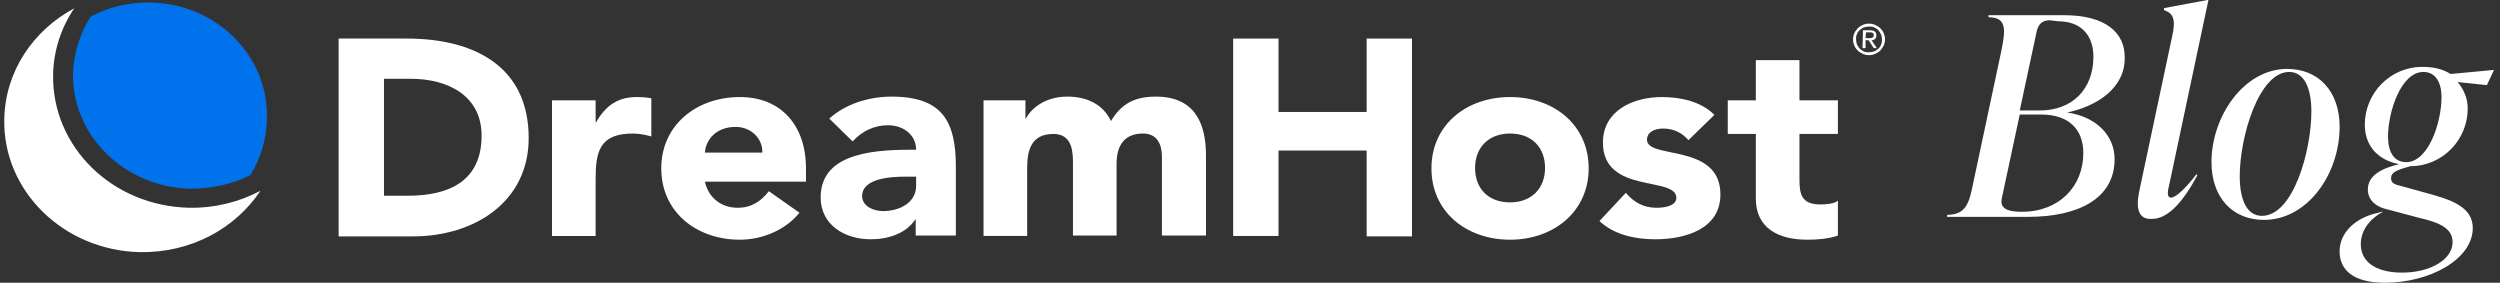
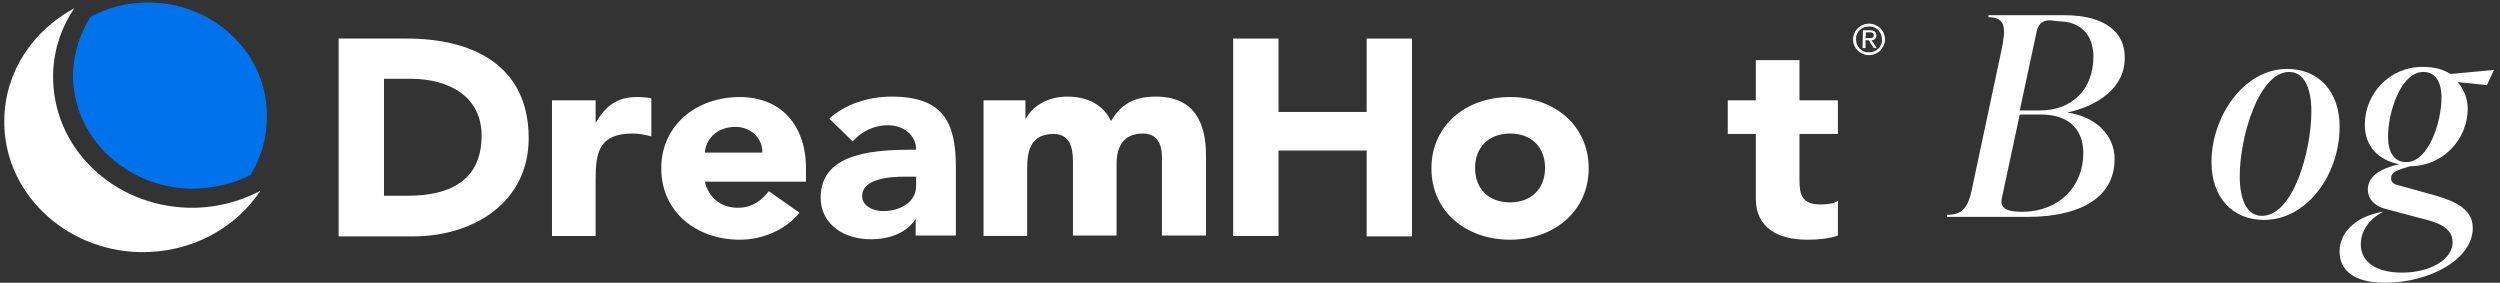
<svg xmlns="http://www.w3.org/2000/svg" width="336" height="38" viewBox="0 0 336 38" fill="none">
  <rect x="0" y="0" width="336" height="38" fill="#333333" stroke="none" />
  <g clip-path="url(#clip0_5388_8103)">
-     <path d="M45.512 5.183H54.684C63.566 5.183 71.055 8.806 71.055 18.56C71.055 27.143 63.74 31.77 55.497 31.77H45.512V5.183ZM51.607 26.307H54.8C60.489 26.307 64.727 24.245 64.727 18.225C64.727 12.986 60.373 10.589 55.207 10.589H51.607V26.307Z" fill="white" />
+     <path d="M45.512 5.183H54.684C63.566 5.183 71.055 8.806 71.055 18.56C71.055 27.143 63.74 31.77 55.497 31.77H45.512V5.183M51.607 26.307H54.8C60.489 26.307 64.727 24.245 64.727 18.225C64.727 12.986 60.373 10.589 55.207 10.589H51.607V26.307Z" fill="white" />
    <path d="M74.188 13.488H80.051V16.442H80.109C81.386 14.213 83.012 13.042 85.566 13.042C86.204 13.042 86.959 13.098 87.54 13.209V18.337C86.727 18.114 85.914 17.947 85.043 17.947C80.573 17.947 80.051 20.399 80.051 24.078V31.714H74.188V13.488Z" fill="white" />
    <path d="M107.452 28.593C105.594 30.878 102.517 32.216 99.441 32.216C93.577 32.216 88.875 28.481 88.875 22.629C88.875 16.832 93.577 13.042 99.441 13.042C104.898 13.042 108.323 16.776 108.323 22.629V24.413H94.738C95.203 26.53 96.886 27.924 99.15 27.924C101.066 27.924 102.343 26.976 103.33 25.694L107.452 28.593ZM102.459 20.511C102.517 18.616 100.95 17.055 98.86 17.055C96.306 17.055 94.855 18.727 94.738 20.511H102.459Z" fill="white" />
    <path d="M123.127 29.428H123.069C121.791 31.379 119.411 32.159 117.031 32.159C113.49 32.159 110.297 30.208 110.297 26.53C110.297 20.231 118.25 20.12 123.127 20.12C123.127 18.113 121.385 16.831 119.353 16.831C117.437 16.831 115.812 17.667 114.593 19.005L111.458 15.939C113.606 13.989 116.741 12.985 119.818 12.985C126.668 12.985 128.468 16.33 128.468 22.405V31.657H123.069V29.428H123.127ZM121.675 23.743C119.876 23.743 115.87 23.91 115.87 26.362C115.87 27.7 117.379 28.369 118.657 28.369C120.979 28.369 123.127 27.198 123.127 24.969V23.743H121.675Z" fill="white" />
    <path d="M132.188 13.487H137.819V15.939H137.877C138.631 14.49 140.547 12.985 143.45 12.985C146.12 12.985 148.268 14.044 149.313 16.274C150.706 13.933 152.506 12.985 155.351 12.985C160.517 12.985 162.085 16.497 162.085 20.9V31.657H156.163V21.067C156.163 19.395 155.525 17.946 153.609 17.946C150.939 17.946 150.068 19.785 150.068 22.015V31.657H144.205V22.071C144.205 20.733 144.263 18.002 141.592 18.002C138.515 18.002 138.051 20.287 138.051 22.628V31.713H132.188V13.487Z" fill="white" />
    <path d="M165.738 5.183H171.834V15.048H183.677V5.183H189.772V31.77H183.677V20.232H171.834V31.714H165.738V5.183Z" fill="white" />
    <path d="M202.952 13.042C208.816 13.042 213.518 16.776 213.518 22.629C213.518 28.426 208.816 32.216 202.952 32.216C197.089 32.216 192.387 28.481 192.387 22.629C192.387 16.776 197.089 13.042 202.952 13.042ZM202.952 27.199C205.855 27.199 207.655 25.304 207.655 22.573C207.655 19.842 205.913 17.947 202.952 17.947C200.05 17.947 198.25 19.842 198.25 22.573C198.25 25.36 200.05 27.199 202.952 27.199Z" fill="white" />
-     <path d="M226.928 18.839C226.057 17.835 224.954 17.278 223.503 17.278C222.516 17.278 221.355 17.668 221.355 18.783C221.355 21.458 231.224 19.173 231.224 26.14C231.224 30.767 226.521 32.16 222.458 32.16C219.787 32.16 216.885 31.547 214.969 29.708L218.51 25.917C219.613 27.199 220.89 27.924 222.632 27.924C223.967 27.924 225.302 27.59 225.302 26.586C225.302 23.632 215.433 26.14 215.433 19.173C215.433 14.881 219.439 13.042 223.386 13.042C225.883 13.042 228.669 13.655 230.411 15.439L226.928 18.839Z" fill="white" />
    <path d="M247.015 18.002H241.848V24.078C241.848 26.029 242.08 27.478 244.634 27.478C245.273 27.478 246.492 27.422 247.015 26.976V31.658C245.737 32.104 244.286 32.215 242.893 32.215C239.003 32.215 235.984 30.655 235.984 26.697V18.002H232.211V13.488H235.984V8.081H241.848V13.488H247.015V18.002Z" fill="white" />
    <path d="M35.005 25.638C32.16 27.143 28.909 27.979 25.426 27.923C15.092 27.7 6.965 19.73 7.139 10.031C7.197 6.743 8.242 3.677 9.984 1.113C4.469 4.067 0.695 9.585 0.579 15.995C0.347 25.638 8.532 33.664 18.808 33.887C25.658 33.998 31.637 30.71 35.005 25.638Z" fill="white" />
    <path d="M19.909 0.333C17.122 0.333 14.51 1.002 12.188 2.228C10.737 4.513 9.924 7.133 9.808 9.808C9.634 18.225 16.774 25.192 25.656 25.359C28.327 25.359 31.346 24.746 33.668 23.52C35.061 21.235 35.874 18.559 35.874 15.717C35.99 7.244 28.791 0.333 19.909 0.333Z" fill="#0073EC" />
    <path d="M249.047 5.295C249.047 5.016 249.105 4.737 249.221 4.459C249.337 4.18 249.511 4.013 249.685 3.79C249.86 3.623 250.092 3.455 250.382 3.344C250.614 3.232 250.905 3.177 251.195 3.177C251.485 3.177 251.775 3.232 252.008 3.344C252.24 3.455 252.472 3.567 252.704 3.79C252.878 3.957 253.053 4.18 253.169 4.459C253.285 4.737 253.343 4.96 253.343 5.295C253.343 5.573 253.285 5.852 253.169 6.131C253.053 6.354 252.878 6.577 252.704 6.8C252.53 6.967 252.298 7.134 252.008 7.246C251.775 7.357 251.485 7.413 251.195 7.413C250.905 7.413 250.614 7.357 250.382 7.246C250.15 7.134 249.918 7.023 249.685 6.8C249.511 6.633 249.337 6.41 249.221 6.131C249.105 5.852 249.047 5.573 249.047 5.295ZM249.453 5.295C249.453 5.518 249.511 5.796 249.569 5.964C249.685 6.187 249.802 6.354 249.918 6.521C250.092 6.688 250.266 6.8 250.498 6.911C250.73 7.023 250.963 7.023 251.195 7.023C251.427 7.023 251.659 6.967 251.891 6.911C252.124 6.8 252.298 6.688 252.472 6.521C252.646 6.354 252.762 6.187 252.82 5.964C252.936 5.741 252.936 5.518 252.936 5.295C252.936 5.072 252.878 4.793 252.82 4.626C252.704 4.403 252.588 4.236 252.472 4.069C252.298 3.901 252.124 3.79 251.891 3.678C251.659 3.567 251.427 3.567 251.195 3.567C250.963 3.567 250.73 3.623 250.498 3.678C250.266 3.79 250.092 3.901 249.918 4.069C249.744 4.236 249.627 4.403 249.569 4.626C249.453 4.793 249.453 5.016 249.453 5.295ZM250.382 4.069H251.311C251.891 4.069 252.182 4.292 252.182 4.737C252.182 4.96 252.124 5.128 252.008 5.239C251.891 5.351 251.717 5.406 251.543 5.406L252.24 6.465H251.833L251.137 5.406H250.73V6.465H250.324L250.382 4.069ZM250.73 5.128H251.137C251.195 5.128 251.311 5.128 251.369 5.128C251.427 5.128 251.543 5.128 251.601 5.072C251.659 5.072 251.717 5.016 251.775 4.96C251.833 4.905 251.833 4.849 251.833 4.737C251.833 4.682 251.833 4.57 251.775 4.514C251.717 4.459 251.717 4.403 251.659 4.403C251.601 4.403 251.543 4.347 251.485 4.347C251.427 4.347 251.369 4.347 251.311 4.347H250.788L250.73 5.128Z" fill="white" />
  </g>
  <path d="M277.828 15.118C281.625 15.663 284.202 18.115 284.202 21.384C284.202 26.696 279.32 29.147 272.54 29.147H261.691V28.875C264.268 28.875 264.675 27.24 265.217 24.516L269.014 6.674C269.557 3.95 269.692 2.315 267.251 2.315V2.043H277.422C283.117 2.043 285.558 4.495 285.558 7.627C285.694 11.85 281.761 14.301 277.828 15.118ZM279.998 20.567C279.998 17.434 278.1 15.391 274.303 15.391H271.455L269.15 26.151C268.879 27.24 268.607 28.466 271.726 28.466C276.744 28.466 279.998 25.061 279.998 20.567ZM275.523 2.724C274.574 2.724 274.032 3.133 273.76 4.086L271.455 14.846H274.167C278.507 14.846 281.354 11.986 281.354 7.627C281.354 4.767 279.727 2.86 276.608 2.86L275.523 2.724Z" fill="white" />
-   <path d="M287.593 25.334L291.933 4.903C292.475 2.588 292.068 1.771 290.848 1.362V1.09L296.679 0H296.814L291.526 24.925C291.39 25.47 291.119 26.559 291.797 26.559C292.475 26.559 293.967 25.061 295.187 23.427L295.323 23.563C293.424 27.104 291.39 29.42 289.22 29.42C286.915 29.556 287.186 27.104 287.593 25.334Z" fill="white" />
  <path d="M297.223 21.792C297.223 15.663 301.562 9.262 307.393 9.262C311.597 9.262 314.445 12.258 314.445 17.025C314.445 23.427 310.105 29.556 304.274 29.556C300.07 29.556 297.223 26.559 297.223 21.792ZM310.648 14.982C310.648 11.85 309.698 9.67 307.664 9.67C303.596 9.67 301.02 18.387 301.02 23.699C301.02 26.832 301.969 29.011 304.003 29.011C308.207 29.011 310.648 20.294 310.648 14.982Z" fill="white" />
  <path d="M335.189 9.398L334.24 11.441L330.307 11.032C331.121 11.986 331.663 13.211 331.663 14.574C331.663 18.796 328.273 22.337 323.934 22.337C322.035 22.882 321.357 23.154 321.357 23.971C321.357 24.516 321.764 24.789 322.442 24.925L326.375 26.015C329.358 26.832 332.341 27.785 332.341 30.645C332.341 34.868 326.51 38 320.544 38C316.204 38 314.441 36.23 314.441 33.778C314.441 31.326 316.475 29.283 319.594 28.602L320.137 28.466H320.272C318.238 29.556 317.289 31.19 317.289 32.825C317.289 35.004 319.052 36.638 322.849 36.638C326.646 36.638 329.629 34.868 329.629 32.552C329.629 30.509 327.46 29.828 325.154 29.283L320.544 28.058C319.459 27.785 318.238 26.968 318.238 25.47C318.238 23.563 320.137 22.61 322.442 22.065C319.594 21.52 317.832 19.613 317.832 16.753C317.832 12.53 321.222 8.989 325.561 8.989C327.053 8.989 328.273 9.262 329.358 9.943L335.189 9.398ZM328.138 13.075C328.138 11.032 327.324 9.67 325.697 9.67C322.713 9.67 320.95 14.982 320.95 18.387C320.95 20.43 321.764 21.792 323.391 21.792C326.375 21.792 328.138 16.48 328.138 13.075Z" fill="white" />
  <defs>
    <clipPath id="clip0_5388_8103">
      <rect width="253.692" height="34" fill="white" />
    </clipPath>
  </defs>
</svg>